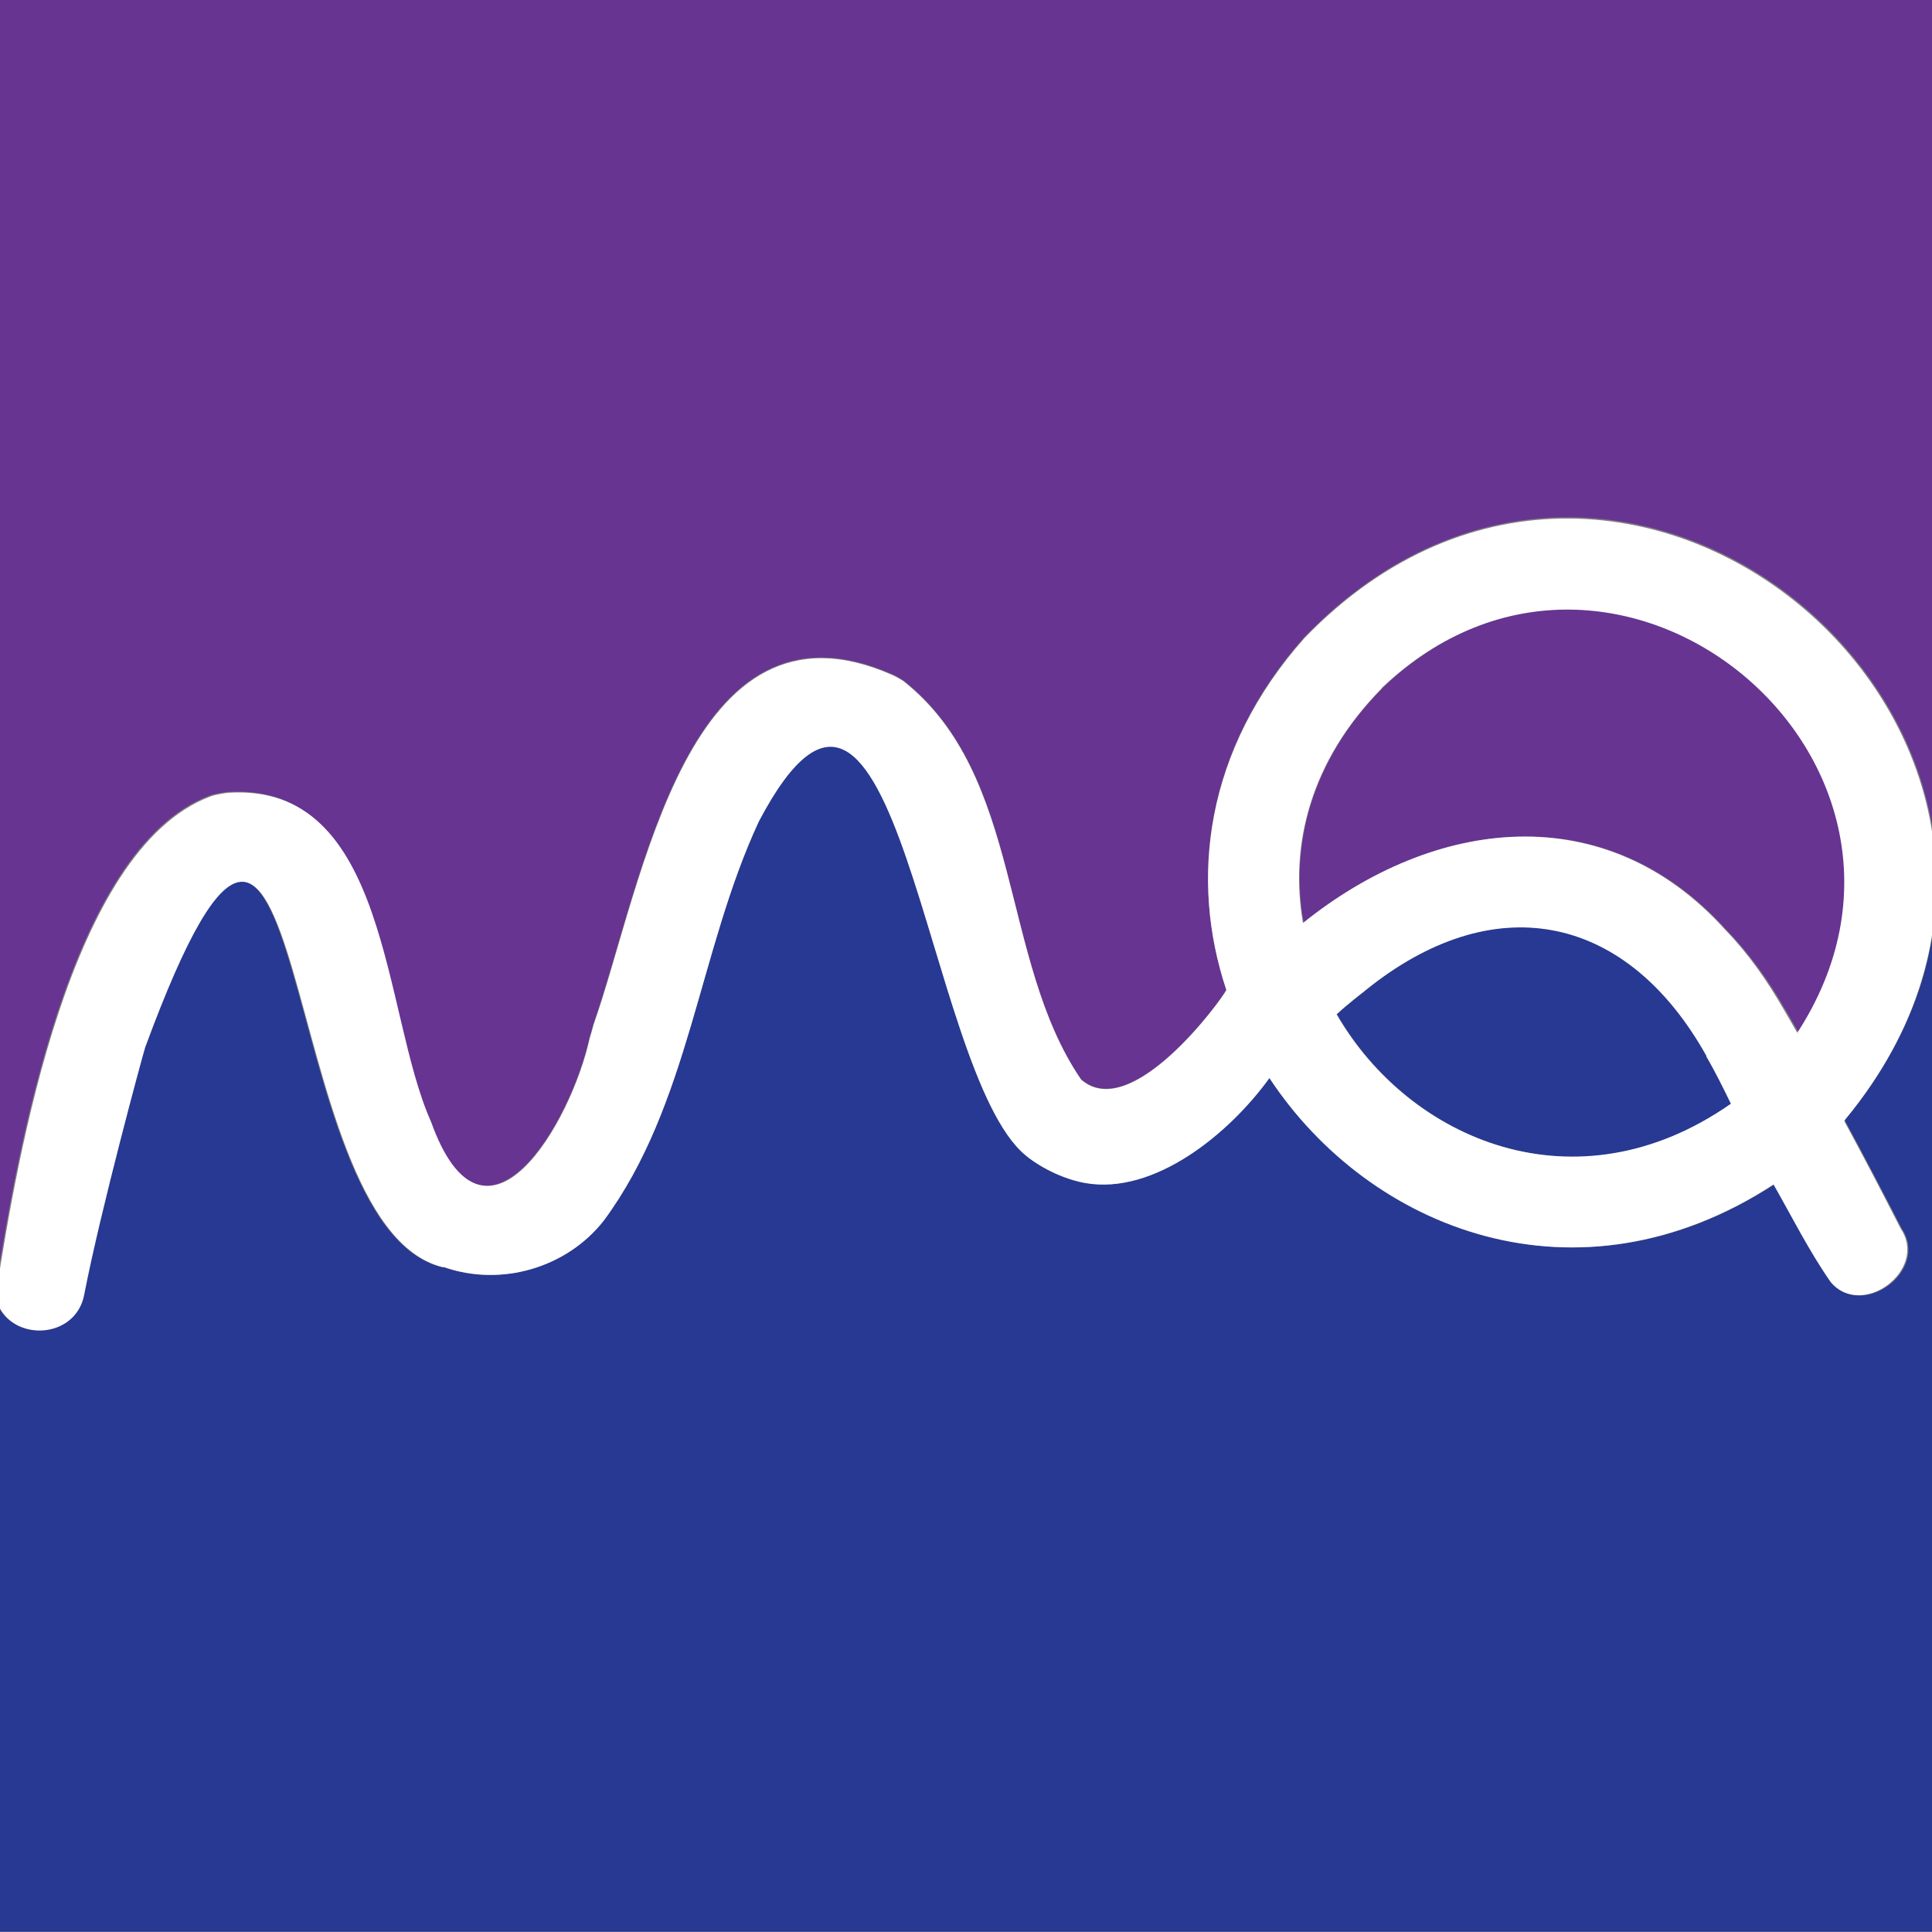
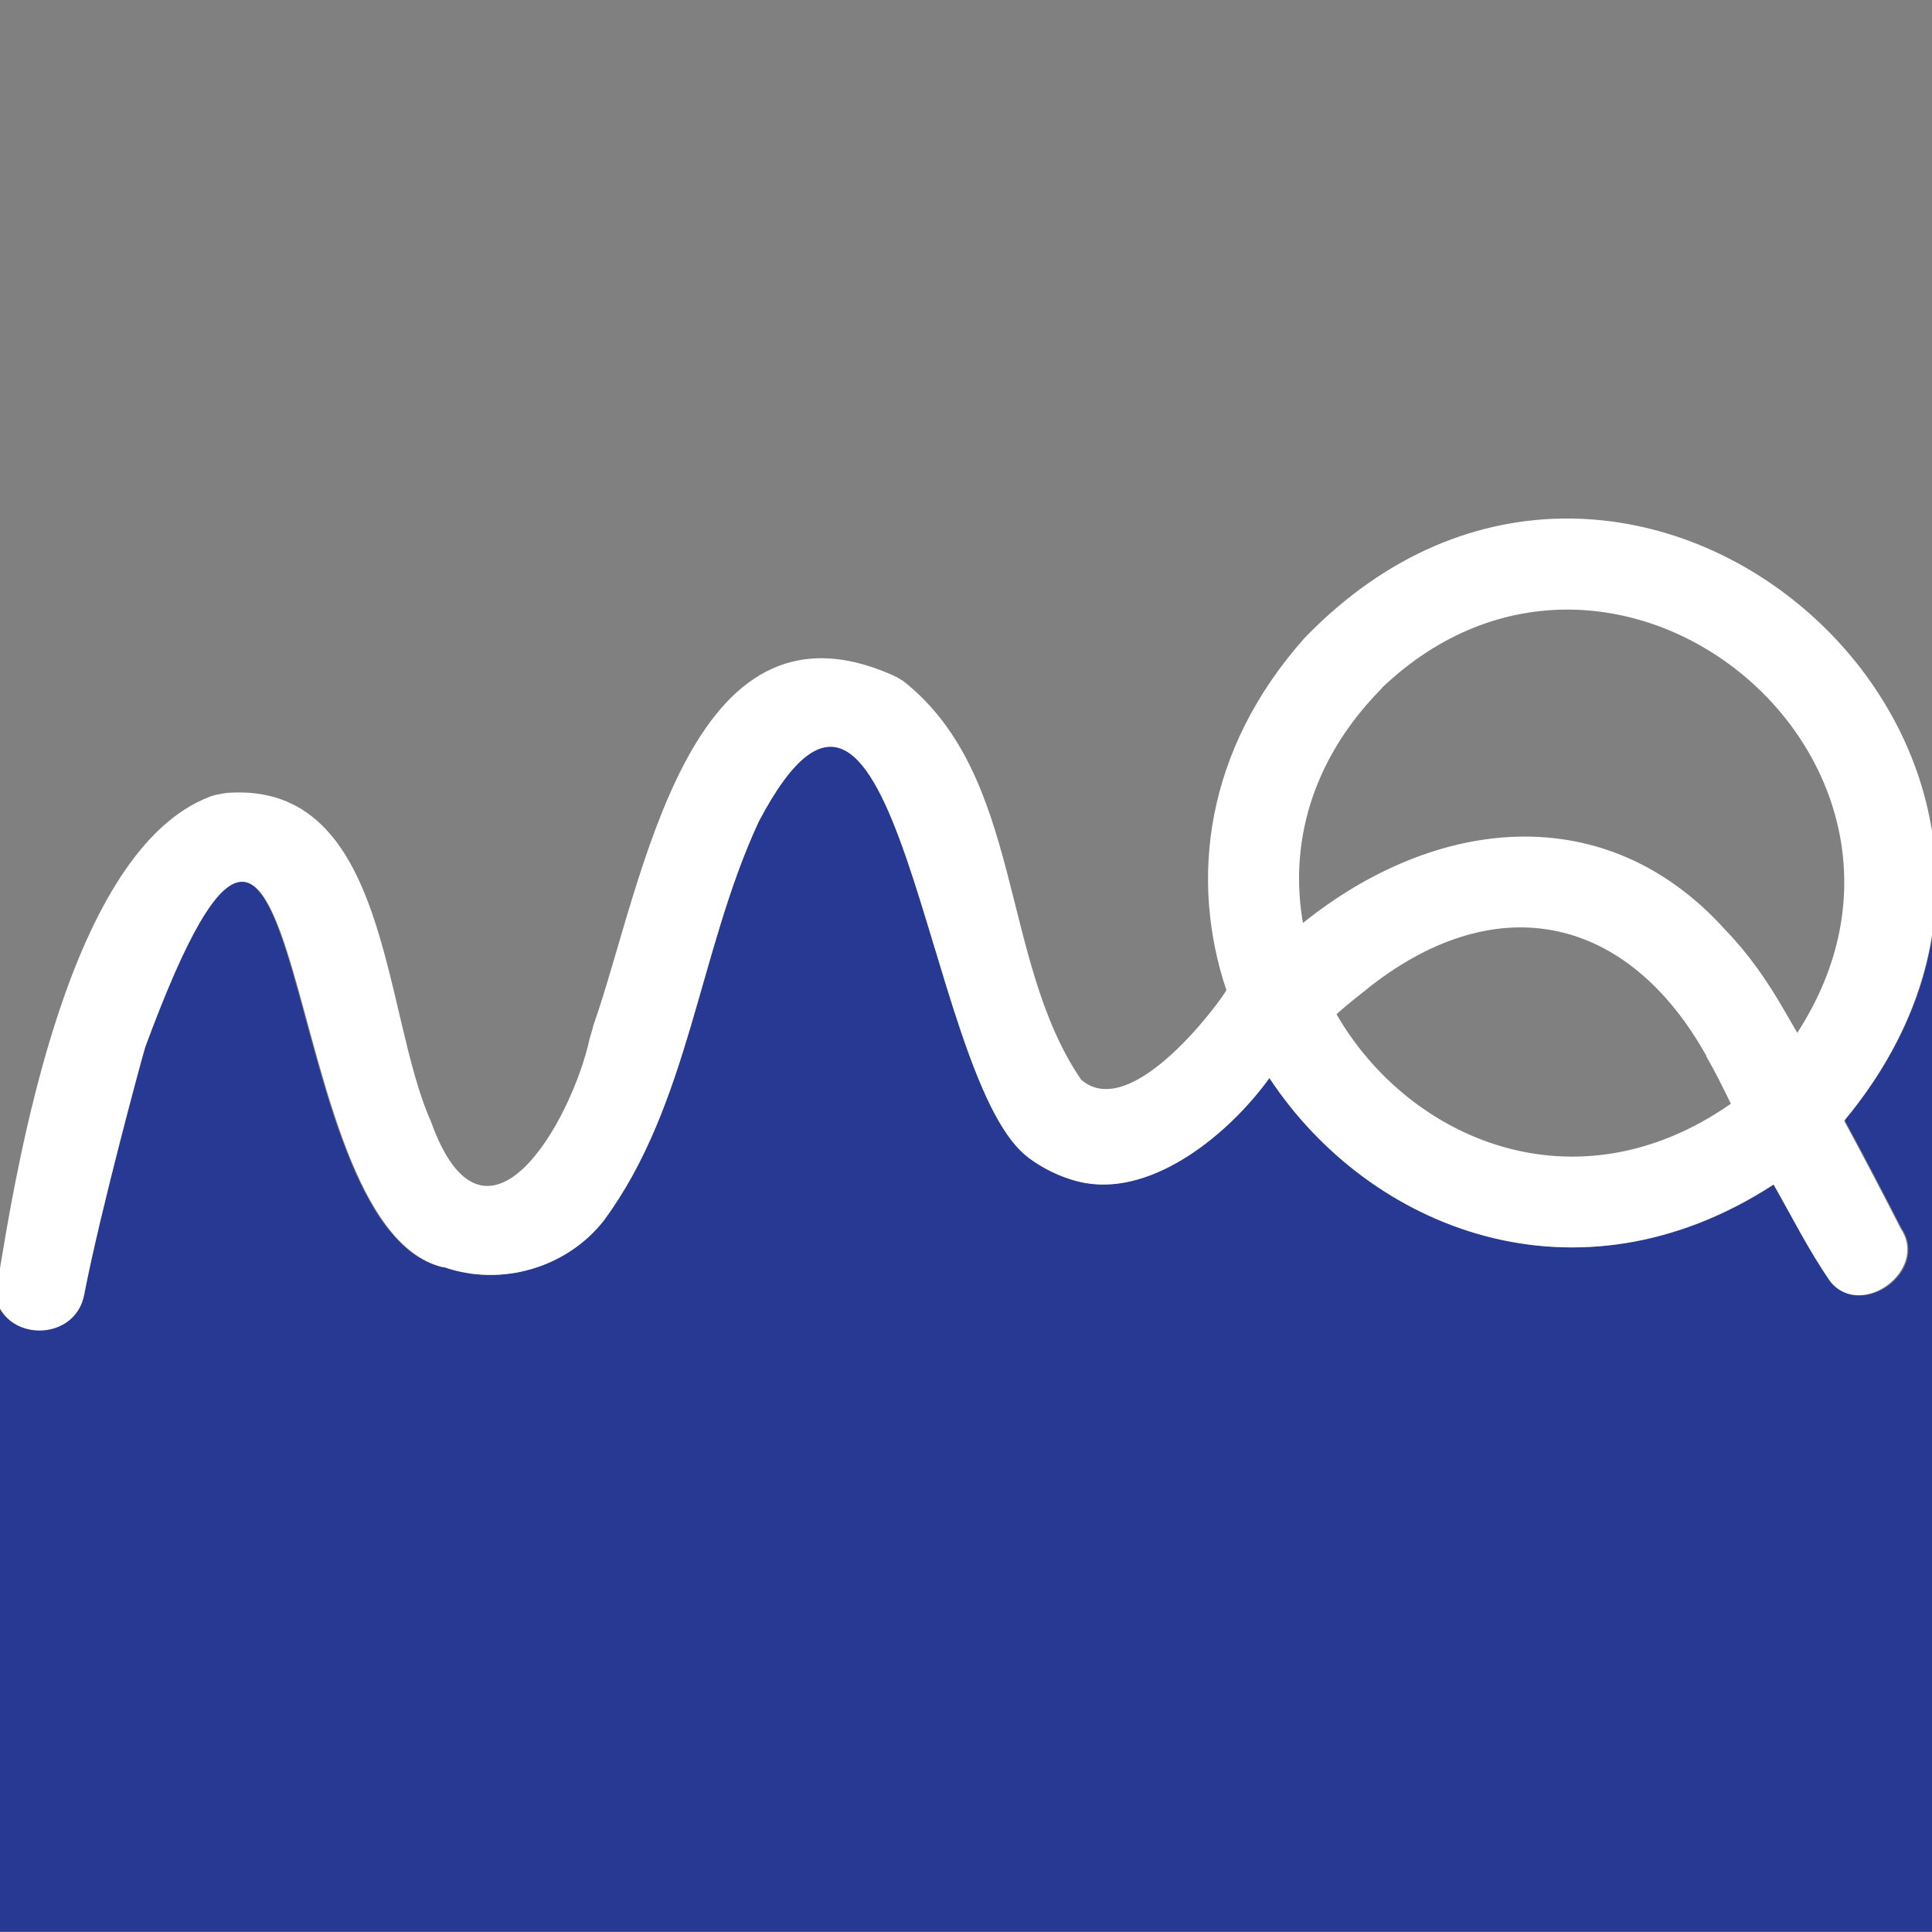
<svg xmlns="http://www.w3.org/2000/svg" viewBox="0 0 512 512">
  <rect x="0" y="0" width="512" height="512" fill="#808080" stroke="none" />
  <g>
    <g id="Layer_2">
      <g>
        <g>
          <path d="M513.2,235.9c-.4,19.9-7.7,40.9-24.2,60.8h0v.4c5.1,9.4,10,18.8,15,28.5,7.4,11.1-10.4,24.2-18.6,14.1-5.7-8.2-10.2-17.2-15.2-25.8-52,33.8-107.1,12.1-133.7-28.3-10.6,14.7-30.5,31.1-48.9,27.9-7.6-1.4-13.9-5.7-15.8-7.4-26.8-22.3-33.8-158.5-70.7-88.5-16,34.4-18.4,75.2-41.2,105.9-9.8,12.5-27.2,17.6-42.4,12.3h-.4c-45.9-11.3-34-180-78.8-58.4-.6,1.8-11.9,43.4-16.2,65.7-2.3,11.7-18.8,12.5-22.9,2.3-.4-1-.4-3.1-.4-3.1v169.6h513.3l1.2-276.1Z" fill="#273992" />
          <g>
-             <path d="M452.4,279.8c-20.7-37.1-55.1-44.9-88.9-18.6-3.1,2.5-6.3,4.9-9.2,7.6,19.3,33.4,63.5,52.4,104.7,23.8-2-4.1-4.1-8.4-6.6-12.5v-.2Z" fill="#273992" />
-             <path d="M366.4,182.3c-19,19.3-24.6,41.8-20.9,62.3,34.8-28.1,80.1-33.6,112,1.8,6.1,6.3,11.1,13.3,15.6,21.1,1.2,2,2.4,4.2,3.6,6.2,46.6-71.8-48.3-150.7-110.3-91.4Z" fill="#673492" />
            <path d="M476.5,273.8h.2c0,0,0-.1,0-.2,0,0,0,.1-.1.2Z" fill="#fff" />
          </g>
-           <path d="M-1.3,342.4c5.7-36.2,19.5-117.4,56.7-131.5,1.4-.6,4.7-1,4.7-1,42.8-2.9,41,58.4,53.9,87.2,14.3,39.9,37.3.4,42.2-22.1.4-1.2,1-3.5,1-3.5,13.1-37.3,24.8-116.9,79.3-92.8,1,.4,2.9,1.6,2.9,1.6,31.9,25.2,25.4,73.9,47.1,105.7,13.3,11.7,37.3-21.1,38.5-23.8-9.8-29.3-5.7-63.7,20.7-93.4,69.3-71.7,169.3-9.9,167.6,67V-5.2H-1.3v347.6Z" fill="#673492" />
        </g>
        <path d="M488.8,296.8v.4c5.1,9.4,10,18.8,14.9,28.4,7.4,11-10.4,24.1-18.6,14.1-5.7-8.2-10.2-17.2-15.1-25.8-52,33.8-107,12.1-133.6-28.2-10.6,14.7-30.5,31.1-48.9,27.8-7.6-1.4-13.9-5.7-15.8-7.4-26.8-22.3-33.8-158.3-70.6-88.4-16,34.4-18.4,75.1-41.1,105.8-9.8,12.5-27.2,17.6-42.3,12.3h-.4c-45.8-11.3-34-179.8-78.8-58.3-.6,1.8-11.9,43.4-16.2,65.7-2.3,11.7-18.8,12.5-22.9,2.3-.4-1-.4-3.1-.4-3.1,5.7-36.2,19.4-117.2,56.7-131.3,1.4-.6,4.7-1,4.7-1,42.8-2.9,40.9,58.3,53.8,87.1,14.3,39.9,37.2.4,42.1-22.1.4-1.2,1-3.5,1-3.5,13.1-37.2,24.8-116.8,79.2-92.7,1,.4,2.9,1.6,2.9,1.6,31.9,25.2,25.4,73.9,47.1,105.6,13.3,11.7,37.2-21.1,38.5-23.7-9.8-29.3-5.7-63.6,20.7-93.3,87.1-90.2,223,31.1,143.2,127.7h0ZM452.2,279.8c-20.7-37-55-44.8-88.8-18.6-3.1,2.5-6.3,4.9-9.2,7.6,19.2,33.3,63.4,52.4,104.5,23.7-2-4.1-4.1-8.4-6.5-12.5v-.2ZM366.2,182.4c-19,19.2-24.5,41.7-20.9,62.2,34.8-28,80-33.6,111.9,1.8,6.1,6.3,11,13.3,15.5,21.1,1.2,2,2.4,4.2,3.6,6.2,46.6-71.8-48.2-150.6-110.2-91.3ZM476.3,273.9h.2c0,0,0-.1,0-.2,0,0,0,.1-.1.2Z" fill="#fff" />
      </g>
    </g>
  </g>
</svg>